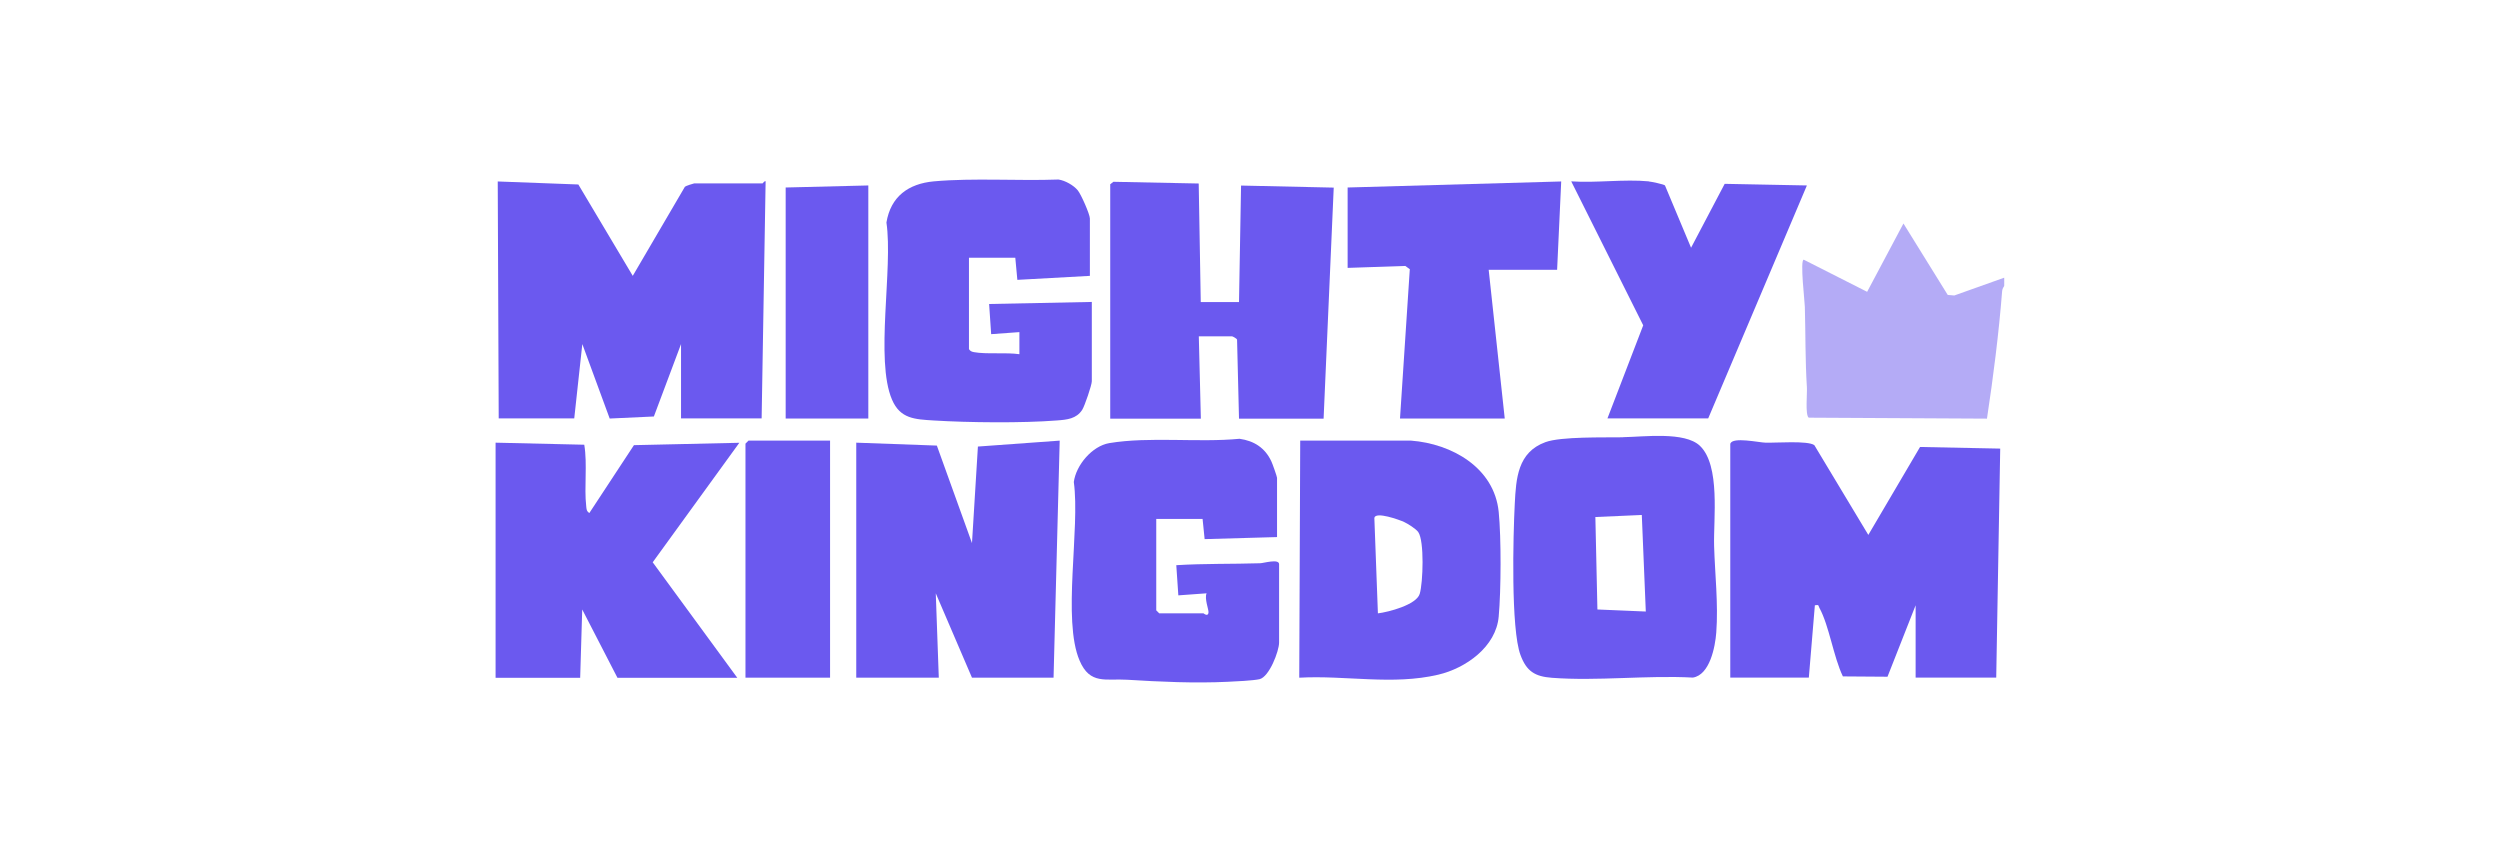
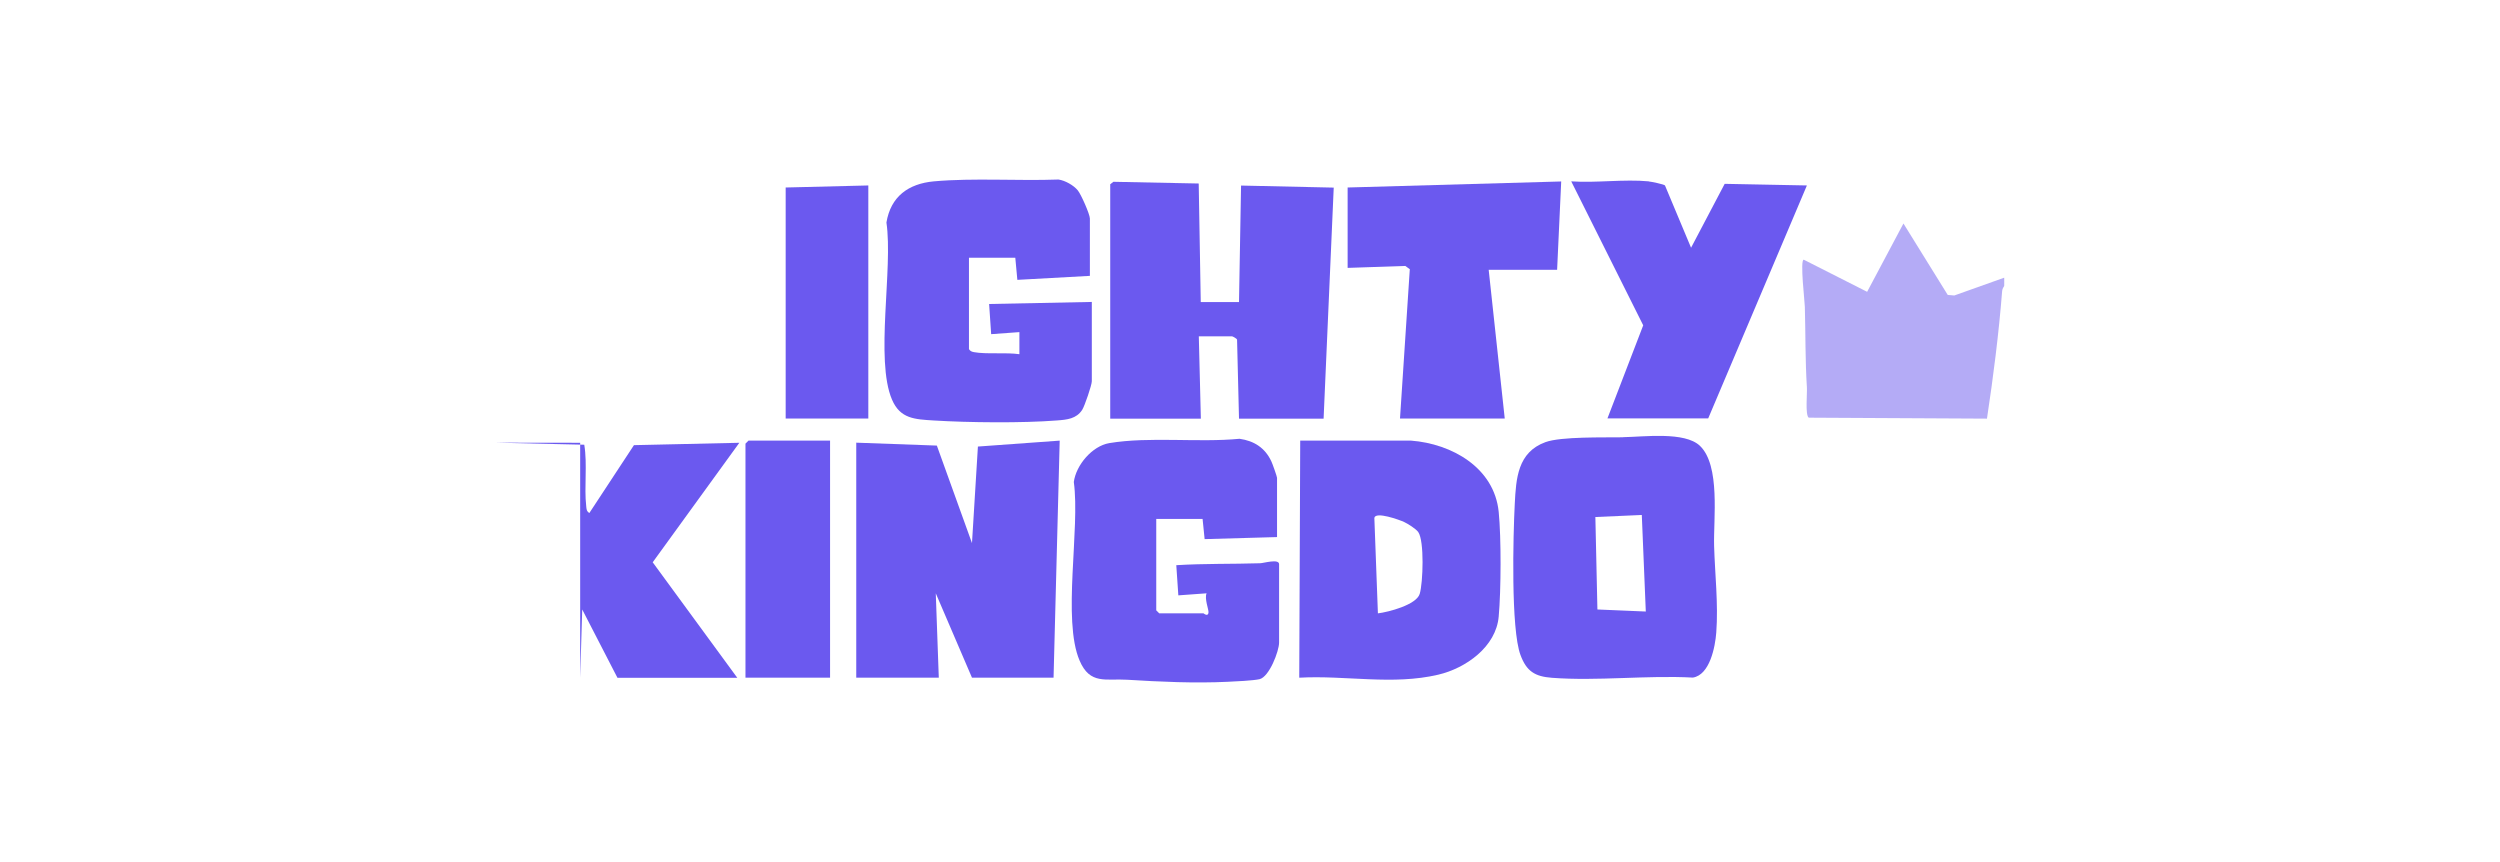
<svg xmlns="http://www.w3.org/2000/svg" id="Layer_1" data-name="Layer 1" viewBox="0 0 232 80">
  <defs>
    <style>
      .cls-1, .cls-2 {
        fill: #6b59ef;
      }

      .cls-2 {
        isolation: isolate;
        opacity: .5;
      }
    </style>
  </defs>
  <g id="_7wuAsA.tif" data-name="7wuAsA.tif">
    <g>
      <path class="cls-2" d="M185.99,25.79c-.01.25.02.5,0,.75,0,.03-.17.21-.19.45-.31,3.96-.82,7.96-1.41,11.86l-16.54-.09c-.34-.24-.13-2.26-.17-2.82-.16-2.54-.12-4.92-.19-7.46,0-.4-.47-4.38-.1-4.38l5.88,2.98,3.37-6.34,4.11,6.63.61.05,4.63-1.65Z" />
-       <path class="cls-1" d="M46.28,38.84l-.09-22,7.48.28,5.05,8.48,4.84-8.27c.06-.07.8-.31.86-.31h6.35s.21-.28.28-.19l-.37,22h-7.48v-6.9l-2.52,6.72-4.1.19-2.54-6.91-.75,6.9h-7.01Z" />
-       <path class="cls-1" d="M160.58,41.17c.2-.65,2.67-.1,3.26-.09.95.03,3.93-.21,4.53.23l5.01,8.33,4.8-8.16,7.44.15-.37,21.25h-7.48v-6.71l-2.61,6.63-4.14-.03c-.87-1.8-1.27-4.7-2.18-6.36-.12-.22,0-.31-.42-.24l-.56,6.71h-7.29v-21.72Z" />
      <polygon class="cls-1" points="79.46 41.08 86.94 41.35 90.2 50.4 90.75 41.44 98.34 40.89 97.77 62.89 90.2 62.89 86.84 55.06 87.12 62.89 79.46 62.89 79.46 41.08" />
-       <path class="cls-1" d="M46,41.08l8.22.19c.3,1.82-.02,3.94.18,5.7.03.28.02.46.29.64l4.14-6.3,9.78-.22-8.04,11.09,7.85,10.72h-11.12l-3.27-6.34-.19,6.34h-7.85v-21.81Z" />
+       <path class="cls-1" d="M46,41.08l8.22.19c.3,1.82-.02,3.94.18,5.7.03.28.02.46.29.64l4.14-6.3,9.78-.22-8.04,11.09,7.85,10.72h-11.12l-3.27-6.34-.19,6.34v-21.81Z" />
      <path class="cls-1" d="M103.01,17.12l.31-.25,7.92.16.19,11h3.55l.19-10.81,8.6.19-.94,21.44h-7.85l-.18-7.33c-.04-.12-.42-.31-.47-.31h-3.08l.19,7.64h-8.41v-21.72Z" />
      <path class="cls-1" d="M118.52,49.84l-6.73.19-.19-1.87h-4.3v8.48l.28.28h4.11s.43.36.46-.09c.02-.28-.39-1.27-.18-1.77l-2.62.19-.19-2.8c2.58-.16,5.18-.1,7.77-.18.32,0,1.77-.45,1.77.09v7.27c0,.79-.91,3.19-1.82,3.4-.59.13-2.22.21-2.94.24-3.09.15-6.29,0-9.36-.19-1.95-.12-3.43.48-4.39-1.77-1.63-3.78.06-12.25-.54-16.58.21-1.57,1.7-3.34,3.3-3.61,3.75-.62,8.24-.03,12.08-.4,1.36.19,2.37.85,2.95,2.09.1.2.53,1.42.53,1.53v5.5Z" />
      <path class="cls-1" d="M150.63,40.57c1.93-.03,5.71-.54,7.12.8,1.92,1.83,1.25,6.79,1.32,9.31s.4,5.36.2,8.02c-.1,1.33-.6,3.93-2.17,4.18-4.25-.23-8.88.34-13.08.02-1.58-.12-2.36-.6-2.92-2.12-.9-2.4-.68-11.11-.53-14.02.12-2.37.27-4.79,2.85-5.73,1.45-.53,5.43-.42,7.21-.45ZM152.35,47.79l-4.3.19.19,8.58,4.49.19-.37-8.95Z" />
      <path class="cls-1" d="M101.14,25.6l-6.73.37-.19-2.05h-4.3v8.48c.12.19.26.24.47.28,1.13.21,2.99.01,4.21.19v-2.05s-2.62.19-2.62.19l-.19-2.8,9.53-.19v7.36c0,.35-.66,2.29-.89,2.65-.54.84-1.41.92-2.37.99-3.19.25-8.19.2-11.42,0-1.74-.11-3.1-.15-3.86-1.93-1.59-3.69.11-12.19-.52-16.44.4-2.41,2.03-3.6,4.4-3.82,3.67-.33,7.85-.03,11.57-.17.61.09,1.4.53,1.79,1.01.3.36,1.12,2.22,1.12,2.61v5.31Z" />
      <path class="cls-1" d="M130.95,40.89c3.77.29,7.72,2.5,8.13,6.62.24,2.41.22,7.27,0,9.7-.24,2.81-3.05,4.8-5.61,5.4-4.24,1-8.6.04-12.9.28l.09-22h10.28ZM127.87,56.92c.98-.12,3.57-.79,3.88-1.81s.44-4.93-.14-5.74c-.23-.31-.95-.76-1.31-.93-.43-.2-2.65-1-2.76-.38l.33,8.86Z" />
      <path class="cls-1" d="M153.01,16.84c.23.02,1.4.26,1.5.37l2.42,5.78,3.12-5.93,7.63.15-9.16,21.62h-9.35l3.32-8.64-6.68-13.36c2.31.16,4.92-.22,7.2,0Z" />
      <polygon class="cls-1" points="125.06 17.4 144.88 16.84 144.5 25.04 138.15 25.04 139.64 38.84 129.92 38.84 130.83 24.98 130.41 24.68 125.06 24.86 125.06 17.4" />
      <polygon class="cls-1" points="77.03 40.89 77.03 62.89 69.18 62.89 69.18 41.17 69.46 40.89 77.03 40.89" />
      <polygon class="cls-1" points="80.58 17.21 80.58 38.84 72.91 38.84 72.91 17.4 80.58 17.21" />
    </g>
  </g>
</svg>